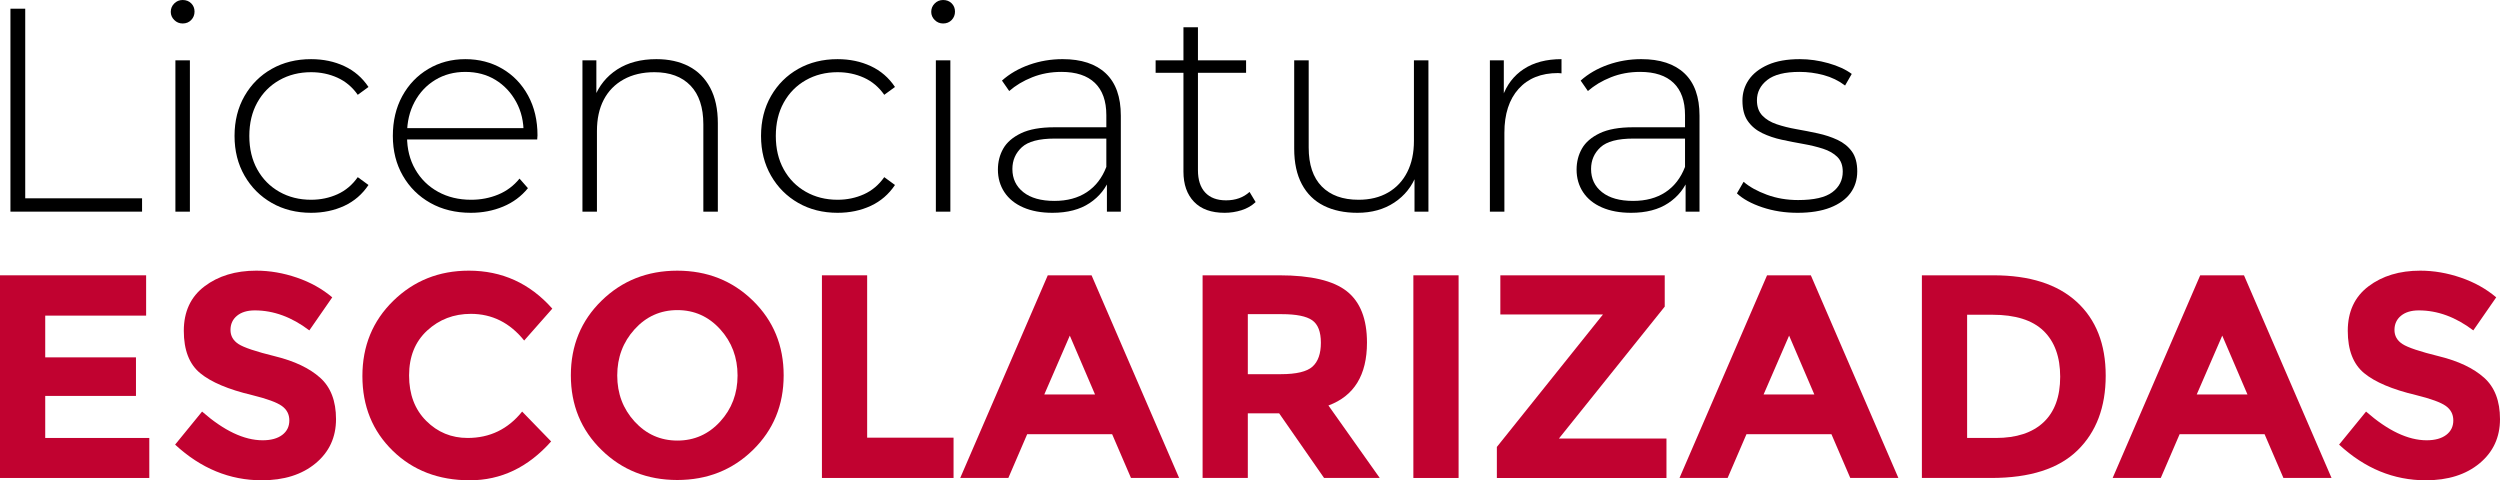
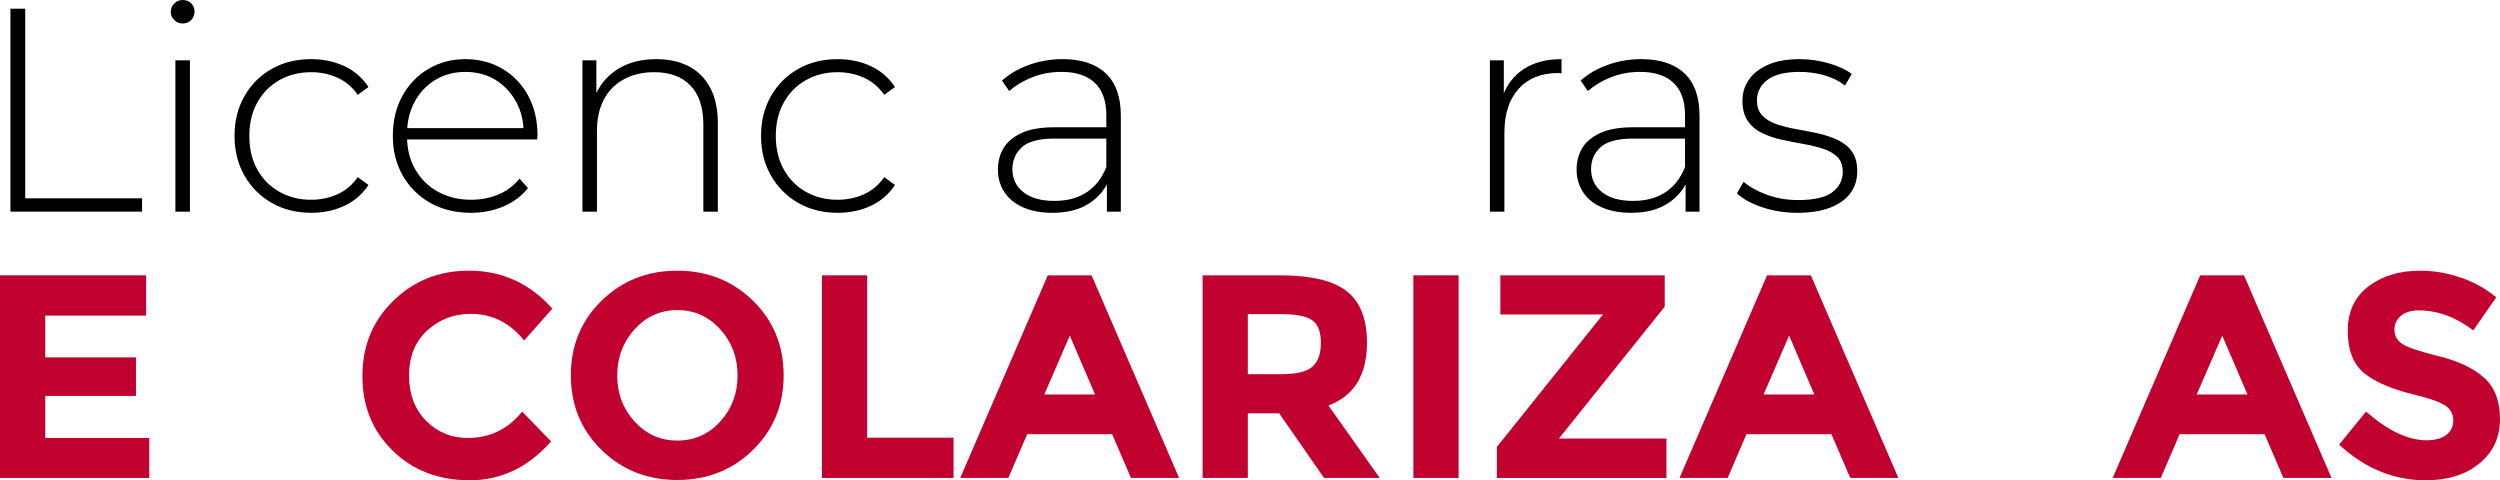
<svg xmlns="http://www.w3.org/2000/svg" version="1.1" x="0px" y="0px" width="260.26px" height="50px" viewBox="0 0 260.26 50" style="enable-background:new 0 0 260.26 50;" xml:space="preserve">
  <style type="text/css">
	.st0{fill:#C10230;}
</style>
  <defs>
</defs>
  <g>
    <g>
      <path d="M1.087,22.033V0.906h1.539v19.739h12.163v1.388H1.087z" />
      <path d="M19.015,2.445c-0.342,0-0.634-0.121-0.875-0.362s-0.362-0.523-0.362-0.845c0-0.342,0.121-0.634,0.362-0.875    C18.381,0.121,18.672,0,19.015,0c0.362,0,0.659,0.116,0.89,0.347c0.231,0.231,0.347,0.518,0.347,0.86s-0.116,0.634-0.347,0.875    C19.673,2.324,19.377,2.445,19.015,2.445z M18.26,22.033V6.278h1.509v15.755H18.26z" />
      <path d="M32.385,22.154c-1.529,0-2.893-0.342-4.09-1.026c-1.198-0.684-2.143-1.63-2.837-2.837    c-0.694-1.207-1.041-2.585-1.041-4.135c0-1.569,0.347-2.958,1.041-4.165c0.694-1.207,1.64-2.148,2.837-2.822    c1.197-0.674,2.56-1.011,4.09-1.011c1.268,0,2.419,0.241,3.456,0.724c1.036,0.483,1.876,1.207,2.52,2.173L37.244,9.87    c-0.563-0.805-1.268-1.398-2.113-1.781c-0.845-0.382-1.761-0.573-2.747-0.573c-1.228,0-2.329,0.277-3.305,0.83    c-0.976,0.554-1.741,1.328-2.294,2.324c-0.554,0.996-0.83,2.158-0.83,3.486c0,1.328,0.276,2.49,0.83,3.486    c0.553,0.996,1.318,1.771,2.294,2.324c0.976,0.554,2.077,0.83,3.305,0.83c0.986,0,1.901-0.191,2.747-0.573    c0.845-0.382,1.549-0.976,2.113-1.78l1.117,0.815c-0.644,0.966-1.484,1.69-2.52,2.173C34.804,21.912,33.652,22.154,32.385,22.154z    " />
      <path d="M49.015,22.154c-1.59,0-2.993-0.342-4.211-1.026c-1.217-0.684-2.173-1.63-2.867-2.837    c-0.694-1.207-1.041-2.585-1.041-4.135c0-1.569,0.327-2.952,0.981-4.15c0.654-1.197,1.554-2.138,2.701-2.822    c1.147-0.684,2.434-1.026,3.863-1.026c1.429,0,2.711,0.332,3.848,0.996c1.137,0.664,2.032,1.595,2.686,2.792    c0.653,1.197,0.981,2.58,0.981,4.15c0,0.06-0.005,0.126-0.015,0.197c-0.01,0.071-0.015,0.146-0.015,0.226H42.013v-1.177h13.099    l-0.604,0.573c0.02-1.227-0.237-2.329-0.77-3.305c-0.533-0.976-1.252-1.74-2.158-2.294c-0.906-0.553-1.952-0.83-3.139-0.83    c-1.167,0-2.208,0.277-3.124,0.83c-0.916,0.554-1.635,1.318-2.158,2.294c-0.523,0.976-0.785,2.088-0.785,3.335v0.271    c0,1.288,0.287,2.43,0.86,3.426c0.573,0.996,1.363,1.771,2.369,2.324c1.006,0.554,2.153,0.83,3.441,0.83    c1.006,0,1.947-0.181,2.822-0.543c0.875-0.362,1.615-0.915,2.218-1.66l0.875,0.996c-0.684,0.845-1.545,1.485-2.581,1.917    C51.344,21.938,50.223,22.154,49.015,22.154z" />
      <path d="M68.331,6.157c1.288,0,2.409,0.246,3.365,0.739c0.956,0.493,1.7,1.237,2.234,2.234c0.533,0.996,0.8,2.229,0.8,3.697v9.206    h-1.509v-9.085c0-1.77-0.448-3.118-1.343-4.044c-0.896-0.925-2.148-1.388-3.758-1.388c-1.228,0-2.294,0.252-3.199,0.754    c-0.906,0.503-1.595,1.207-2.068,2.113c-0.473,0.906-0.709,1.992-0.709,3.26v8.391h-1.509V6.278h1.449v4.376l-0.211-0.483    c0.483-1.247,1.278-2.228,2.384-2.943C65.363,6.515,66.721,6.157,68.331,6.157z" />
      <path d="M87.195,22.154c-1.529,0-2.893-0.342-4.09-1.026c-1.198-0.684-2.143-1.63-2.837-2.837    c-0.694-1.207-1.041-2.585-1.041-4.135c0-1.569,0.347-2.958,1.041-4.165c0.694-1.207,1.64-2.148,2.837-2.822    c1.197-0.674,2.56-1.011,4.09-1.011c1.268,0,2.419,0.241,3.456,0.724c1.036,0.483,1.876,1.207,2.52,2.173L92.054,9.87    c-0.563-0.805-1.268-1.398-2.113-1.781c-0.845-0.382-1.761-0.573-2.747-0.573c-1.228,0-2.329,0.277-3.305,0.83    c-0.976,0.554-1.741,1.328-2.294,2.324c-0.554,0.996-0.83,2.158-0.83,3.486c0,1.328,0.276,2.49,0.83,3.486    c0.553,0.996,1.318,1.771,2.294,2.324c0.976,0.554,2.077,0.83,3.305,0.83c0.986,0,1.901-0.191,2.747-0.573    c0.845-0.382,1.549-0.976,2.113-1.78l1.117,0.815c-0.644,0.966-1.484,1.69-2.52,2.173C89.614,21.912,88.463,22.154,87.195,22.154z    " />
-       <path d="M98.182,2.445c-0.342,0-0.634-0.121-0.875-0.362c-0.241-0.241-0.362-0.523-0.362-0.845c0-0.342,0.121-0.634,0.362-0.875    C97.548,0.121,97.839,0,98.182,0c0.362,0,0.659,0.116,0.89,0.347c0.231,0.231,0.347,0.518,0.347,0.86s-0.116,0.634-0.347,0.875    C98.841,2.324,98.544,2.445,98.182,2.445z M97.427,22.033V6.278h1.509v15.755H97.427z" />
      <path d="M109.56,22.154c-1.167,0-2.178-0.186-3.033-0.559c-0.855-0.372-1.509-0.9-1.962-1.584    c-0.453-0.684-0.679-1.469-0.679-2.354c0-0.805,0.186-1.534,0.558-2.188c0.372-0.653,0.991-1.187,1.856-1.6    c0.865-0.412,2.022-0.619,3.471-0.619h5.795v1.177h-5.765c-1.63,0-2.772,0.302-3.426,0.905c-0.654,0.604-0.981,1.358-0.981,2.264    c0,1.007,0.382,1.811,1.147,2.415c0.765,0.604,1.841,0.905,3.229,0.905c1.328,0,2.449-0.302,3.365-0.905    c0.915-0.604,1.595-1.479,2.037-2.626l0.422,1.027c-0.422,1.146-1.142,2.058-2.158,2.731    C112.422,21.817,111.129,22.154,109.56,22.154z M115.234,22.033v-3.591l-0.06-0.544v-5.916c0-1.468-0.398-2.585-1.192-3.35    c-0.795-0.765-1.957-1.147-3.486-1.147c-1.087,0-2.098,0.186-3.033,0.558c-0.936,0.372-1.736,0.85-2.4,1.434l-0.754-1.087    c0.785-0.704,1.73-1.252,2.837-1.645c1.106-0.392,2.264-0.588,3.471-0.588c1.952,0,3.451,0.493,4.497,1.479    c1.046,0.986,1.569,2.455,1.569,4.407v9.99H115.234z" />
-       <path d="M120.305,7.576V6.278h9.417v1.298H120.305z M127.488,22.154c-1.388,0-2.45-0.382-3.184-1.147    c-0.735-0.764-1.102-1.811-1.102-3.139V2.837h1.509v14.88c0,1.007,0.251,1.781,0.754,2.324c0.503,0.543,1.227,0.815,2.173,0.815    c0.986,0,1.801-0.291,2.445-0.875l0.634,1.056c-0.403,0.382-0.89,0.664-1.464,0.845C128.68,22.063,128.092,22.154,127.488,22.154z    " />
-       <path d="M141.311,22.154c-1.348,0-2.516-0.246-3.501-0.739c-0.986-0.493-1.746-1.238-2.279-2.234    c-0.533-0.996-0.8-2.229-0.8-3.697V6.278h1.509v9.085c0,1.771,0.453,3.119,1.358,4.045c0.905,0.925,2.183,1.388,3.833,1.388    c1.187,0,2.213-0.251,3.079-0.754c0.865-0.503,1.529-1.212,1.992-2.128c0.463-0.915,0.694-1.997,0.694-3.245V6.278h1.509v15.755    h-1.449v-4.376l0.211,0.513c-0.463,1.228-1.233,2.199-2.309,2.912C144.083,21.797,142.8,22.154,141.311,22.154z" />
      <path d="M155.104,22.033V6.278h1.449v4.316l-0.151-0.483c0.442-1.268,1.187-2.243,2.234-2.928    c1.046-0.684,2.354-1.026,3.923-1.026v1.479c-0.06,0-0.121-0.005-0.181-0.015c-0.06-0.01-0.121-0.015-0.181-0.015    c-1.751,0-3.119,0.549-4.105,1.645c-0.986,1.097-1.479,2.621-1.479,4.573v8.21H155.104z" />
      <path d="M169.803,22.154c-1.167,0-2.178-0.186-3.033-0.559c-0.855-0.372-1.509-0.9-1.962-1.584    c-0.453-0.684-0.679-1.469-0.679-2.354c0-0.805,0.186-1.534,0.558-2.188c0.372-0.653,0.991-1.187,1.856-1.6    c0.865-0.412,2.022-0.619,3.471-0.619h5.795v1.177h-5.765c-1.63,0-2.772,0.302-3.426,0.905c-0.654,0.604-0.981,1.358-0.981,2.264    c0,1.007,0.382,1.811,1.147,2.415c0.765,0.604,1.841,0.905,3.229,0.905c1.328,0,2.449-0.302,3.365-0.905    c0.915-0.604,1.595-1.479,2.037-2.626l0.422,1.027c-0.422,1.146-1.142,2.058-2.158,2.731    C172.665,21.817,171.373,22.154,169.803,22.154z M175.478,22.033v-3.591l-0.06-0.544v-5.916c0-1.468-0.398-2.585-1.192-3.35    c-0.795-0.765-1.957-1.147-3.486-1.147c-1.087,0-2.098,0.186-3.033,0.558c-0.936,0.372-1.736,0.85-2.4,1.434l-0.754-1.087    c0.785-0.704,1.73-1.252,2.837-1.645c1.106-0.392,2.264-0.588,3.471-0.588c1.952,0,3.451,0.493,4.497,1.479    c1.046,0.986,1.569,2.455,1.569,4.407v9.99H175.478z" />
      <path d="M187.128,22.154c-1.308,0-2.531-0.191-3.667-0.573c-1.137-0.382-2.017-0.865-2.641-1.449l0.694-1.207    c0.604,0.523,1.408,0.971,2.415,1.343c1.006,0.373,2.093,0.558,3.26,0.558c1.649,0,2.837-0.271,3.561-0.815    c0.725-0.543,1.087-1.258,1.087-2.143c0-0.644-0.186-1.152-0.558-1.524c-0.373-0.372-0.871-0.659-1.494-0.86    c-0.624-0.201-1.308-0.367-2.052-0.498c-0.745-0.13-1.489-0.276-2.234-0.437c-0.745-0.161-1.429-0.393-2.053-0.694    c-0.624-0.302-1.122-0.719-1.494-1.253c-0.373-0.533-0.558-1.242-0.558-2.128c0-0.805,0.221-1.529,0.664-2.173    c0.443-0.644,1.106-1.162,1.992-1.555c0.885-0.392,1.992-0.588,3.32-0.588c0.985,0,1.976,0.141,2.973,0.422    c0.996,0.282,1.806,0.654,2.43,1.117l-0.694,1.207c-0.664-0.503-1.409-0.865-2.234-1.087c-0.825-0.221-1.66-0.332-2.505-0.332    c-1.53,0-2.652,0.282-3.366,0.845c-0.714,0.563-1.071,1.268-1.071,2.113c0,0.664,0.186,1.192,0.558,1.584    c0.372,0.392,0.87,0.694,1.494,0.906c0.623,0.212,1.308,0.383,2.052,0.513c0.744,0.131,1.489,0.277,2.234,0.438    c0.744,0.161,1.428,0.387,2.052,0.679c0.624,0.292,1.122,0.694,1.494,1.207c0.372,0.513,0.559,1.203,0.559,2.068    s-0.237,1.62-0.71,2.264c-0.473,0.644-1.172,1.146-2.097,1.509C189.613,21.973,188.476,22.154,187.128,22.154z" />
      <path class="st0" d="M15.212,28.661v4.196H4.708v4.346h9.447v4.014H4.708v4.377h10.835v4.165H0V28.661H15.212z" />
-       <path class="st0" d="M24.674,32.871c-0.453,0.373-0.679,0.866-0.679,1.479c0,0.614,0.276,1.102,0.83,1.464    c0.553,0.363,1.831,0.79,3.833,1.283c2.002,0.494,3.556,1.233,4.663,2.219c1.106,0.986,1.66,2.425,1.66,4.316    c0,1.892-0.709,3.426-2.128,4.603S29.568,50,27.254,50c-3.34,0-6.349-1.238-9.024-3.713l2.807-3.44    c2.274,1.992,4.376,2.988,6.308,2.988c0.865,0,1.544-0.186,2.037-0.558c0.493-0.372,0.739-0.876,0.739-1.51    c0-0.633-0.262-1.136-0.785-1.509c-0.523-0.372-1.56-0.749-3.109-1.132c-2.455-0.584-4.251-1.343-5.387-2.279    c-1.137-0.935-1.705-2.404-1.705-4.407c0-2.002,0.719-3.546,2.158-4.633c1.438-1.087,3.234-1.63,5.387-1.63    c1.408,0,2.817,0.242,4.226,0.725c1.408,0.483,2.636,1.167,3.682,2.052l-2.385,3.441c-1.831-1.389-3.723-2.082-5.674-2.082    C25.745,32.313,25.126,32.499,24.674,32.871z" />
      <path class="st0" d="M48.683,45.593c2.314,0,4.205-0.916,5.674-2.747l3.018,3.109C54.981,48.652,52.159,50,48.91,50    c-3.25,0-5.926-1.027-8.029-3.079c-2.103-2.052-3.154-4.643-3.154-7.772c0-3.129,1.071-5.74,3.215-7.833    c2.143-2.093,4.764-3.139,7.862-3.139c3.46,0,6.358,1.318,8.693,3.954l-2.928,3.32c-1.489-1.851-3.34-2.777-5.554-2.777    c-1.771,0-3.285,0.579-4.542,1.735c-1.258,1.158-1.886,2.716-1.886,4.679c0,1.962,0.593,3.536,1.781,4.724    C45.554,45,46.993,45.593,48.683,45.593z" />
      <path class="st0" d="M78.382,46.846c-2.133,2.082-4.759,3.124-7.877,3.124c-3.119,0-5.745-1.042-7.878-3.124    c-2.133-2.082-3.199-4.673-3.199-7.772c0-3.098,1.066-5.689,3.199-7.772s4.759-3.124,7.878-3.124c3.119,0,5.744,1.042,7.877,3.124    c2.133,2.082,3.2,4.674,3.2,7.772C81.582,42.173,80.515,44.763,78.382,46.846z M76.783,39.089c0-1.881-0.604-3.486-1.811-4.814    c-1.207-1.328-2.691-1.992-4.452-1.992c-1.761,0-3.245,0.664-4.452,1.992c-1.207,1.328-1.811,2.933-1.811,4.814    c0,1.882,0.604,3.481,1.811,4.799c1.207,1.318,2.691,1.977,4.452,1.977c1.76,0,3.245-0.659,4.452-1.977    C76.179,42.57,76.783,40.971,76.783,39.089z" />
      <path class="st0" d="M85.566,49.758V28.661h4.708v16.902h8.994v4.195H85.566z" />
      <path class="st0" d="M117.74,49.758l-1.962-4.558h-8.843l-1.962,4.558h-5.01l9.115-21.098h4.558l9.115,21.098H117.74z     M111.371,34.939l-2.656,6.127h5.282L111.371,34.939z" />
      <path class="st0" d="M142.308,35.663c0,3.38-1.339,5.564-4.014,6.549l5.342,7.545h-5.795l-4.678-6.731h-3.26v6.731h-4.708V28.661    h7.998c3.279,0,5.618,0.554,7.017,1.66C141.609,31.427,142.308,33.208,142.308,35.663z M136.634,38.168    c0.583-0.523,0.875-1.353,0.875-2.49c0-1.136-0.302-1.917-0.906-2.339c-0.604-0.422-1.66-0.634-3.169-0.634h-3.531v6.248h3.441    C134.953,38.953,136.05,38.692,136.634,38.168z" />
      <path class="st0" d="M147.137,28.661h4.708v21.098h-4.708V28.661z" />
      <path class="st0" d="M155.829,49.758v-3.229l11.047-13.793h-10.684v-4.075h17.113v3.26l-11.017,13.733h11.198v4.105H155.829z" />
      <path class="st0" d="M192.621,49.758l-1.962-4.558h-8.844l-1.962,4.558h-5.01l9.115-21.098h4.557l9.115,21.098H192.621z     M186.253,34.939l-2.656,6.127h5.282L186.253,34.939z" />
-       <path class="st0" d="M216.193,31.423c2.012,1.841,3.019,4.402,3.019,7.681c0,3.28-0.981,5.876-2.943,7.787    c-1.962,1.912-4.955,2.867-8.979,2.867h-7.214V28.661h7.455C211.293,28.661,214.181,29.581,216.193,31.423z M212.738,43.964    c1.156-1.087,1.735-2.666,1.735-4.739c0-2.072-0.579-3.667-1.735-4.784c-1.158-1.117-2.933-1.675-5.327-1.675h-2.626v12.828h2.988    C209.925,45.593,211.58,45.05,212.738,43.964z" />
      <path class="st0" d="M237.713,49.758l-1.962-4.558h-8.843l-1.962,4.558h-5.01l9.115-21.098h4.557l9.115,21.098H237.713z     M231.345,34.939l-2.657,6.127h5.282L231.345,34.939z" />
      <path class="st0" d="M249.953,32.871c-0.453,0.373-0.679,0.866-0.679,1.479c0,0.614,0.276,1.102,0.83,1.464    c0.553,0.363,1.831,0.79,3.833,1.283c2.002,0.494,3.556,1.233,4.663,2.219c1.106,0.986,1.66,2.425,1.66,4.316    c0,1.892-0.71,3.426-2.128,4.603S254.847,50,252.533,50c-3.341,0-6.349-1.238-9.025-3.713l2.807-3.44    c2.274,1.992,4.376,2.988,6.308,2.988c0.864,0,1.544-0.186,2.037-0.558s0.739-0.876,0.739-1.51c0-0.633-0.261-1.136-0.784-1.509    c-0.524-0.372-1.56-0.749-3.109-1.132c-2.456-0.584-4.251-1.343-5.388-2.279c-1.137-0.935-1.706-2.404-1.706-4.407    c0-2.002,0.719-3.546,2.158-4.633c1.438-1.087,3.234-1.63,5.388-1.63c1.408,0,2.816,0.242,4.225,0.725    c1.408,0.483,2.636,1.167,3.682,2.052l-2.384,3.441c-1.831-1.389-3.723-2.082-5.674-2.082    C251.024,32.313,250.405,32.499,249.953,32.871z" />
    </g>
  </g>
</svg>